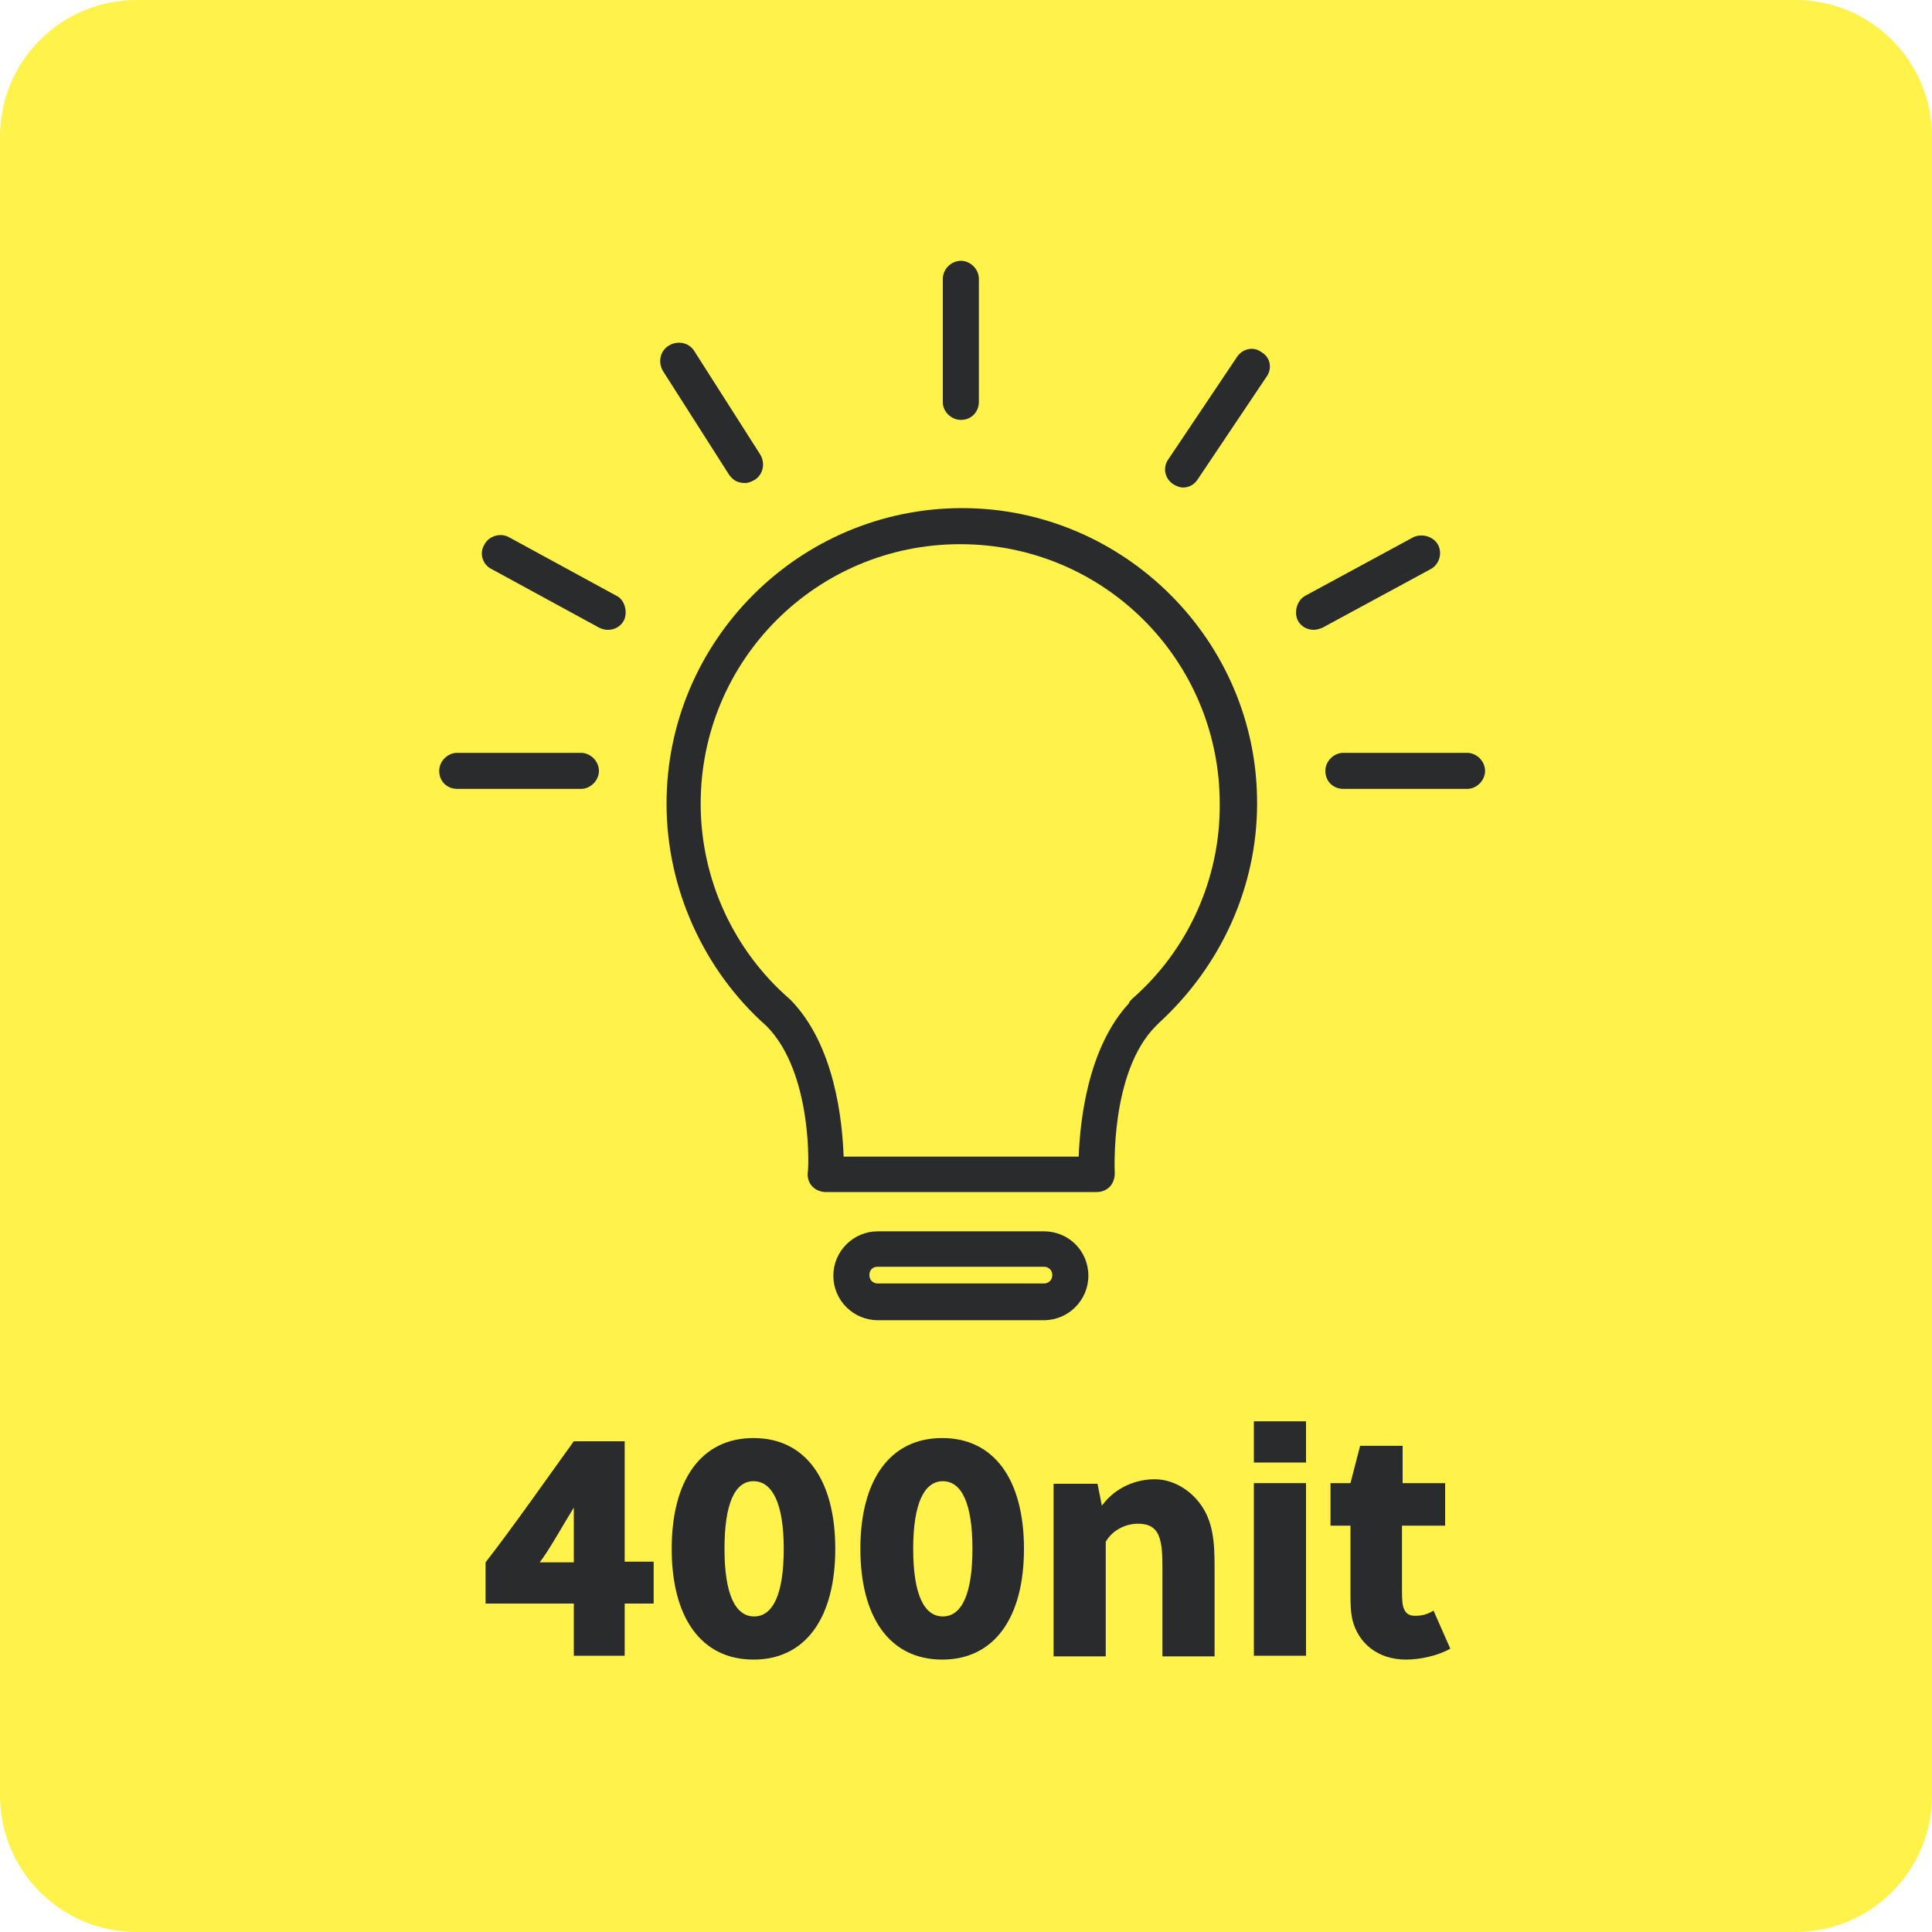
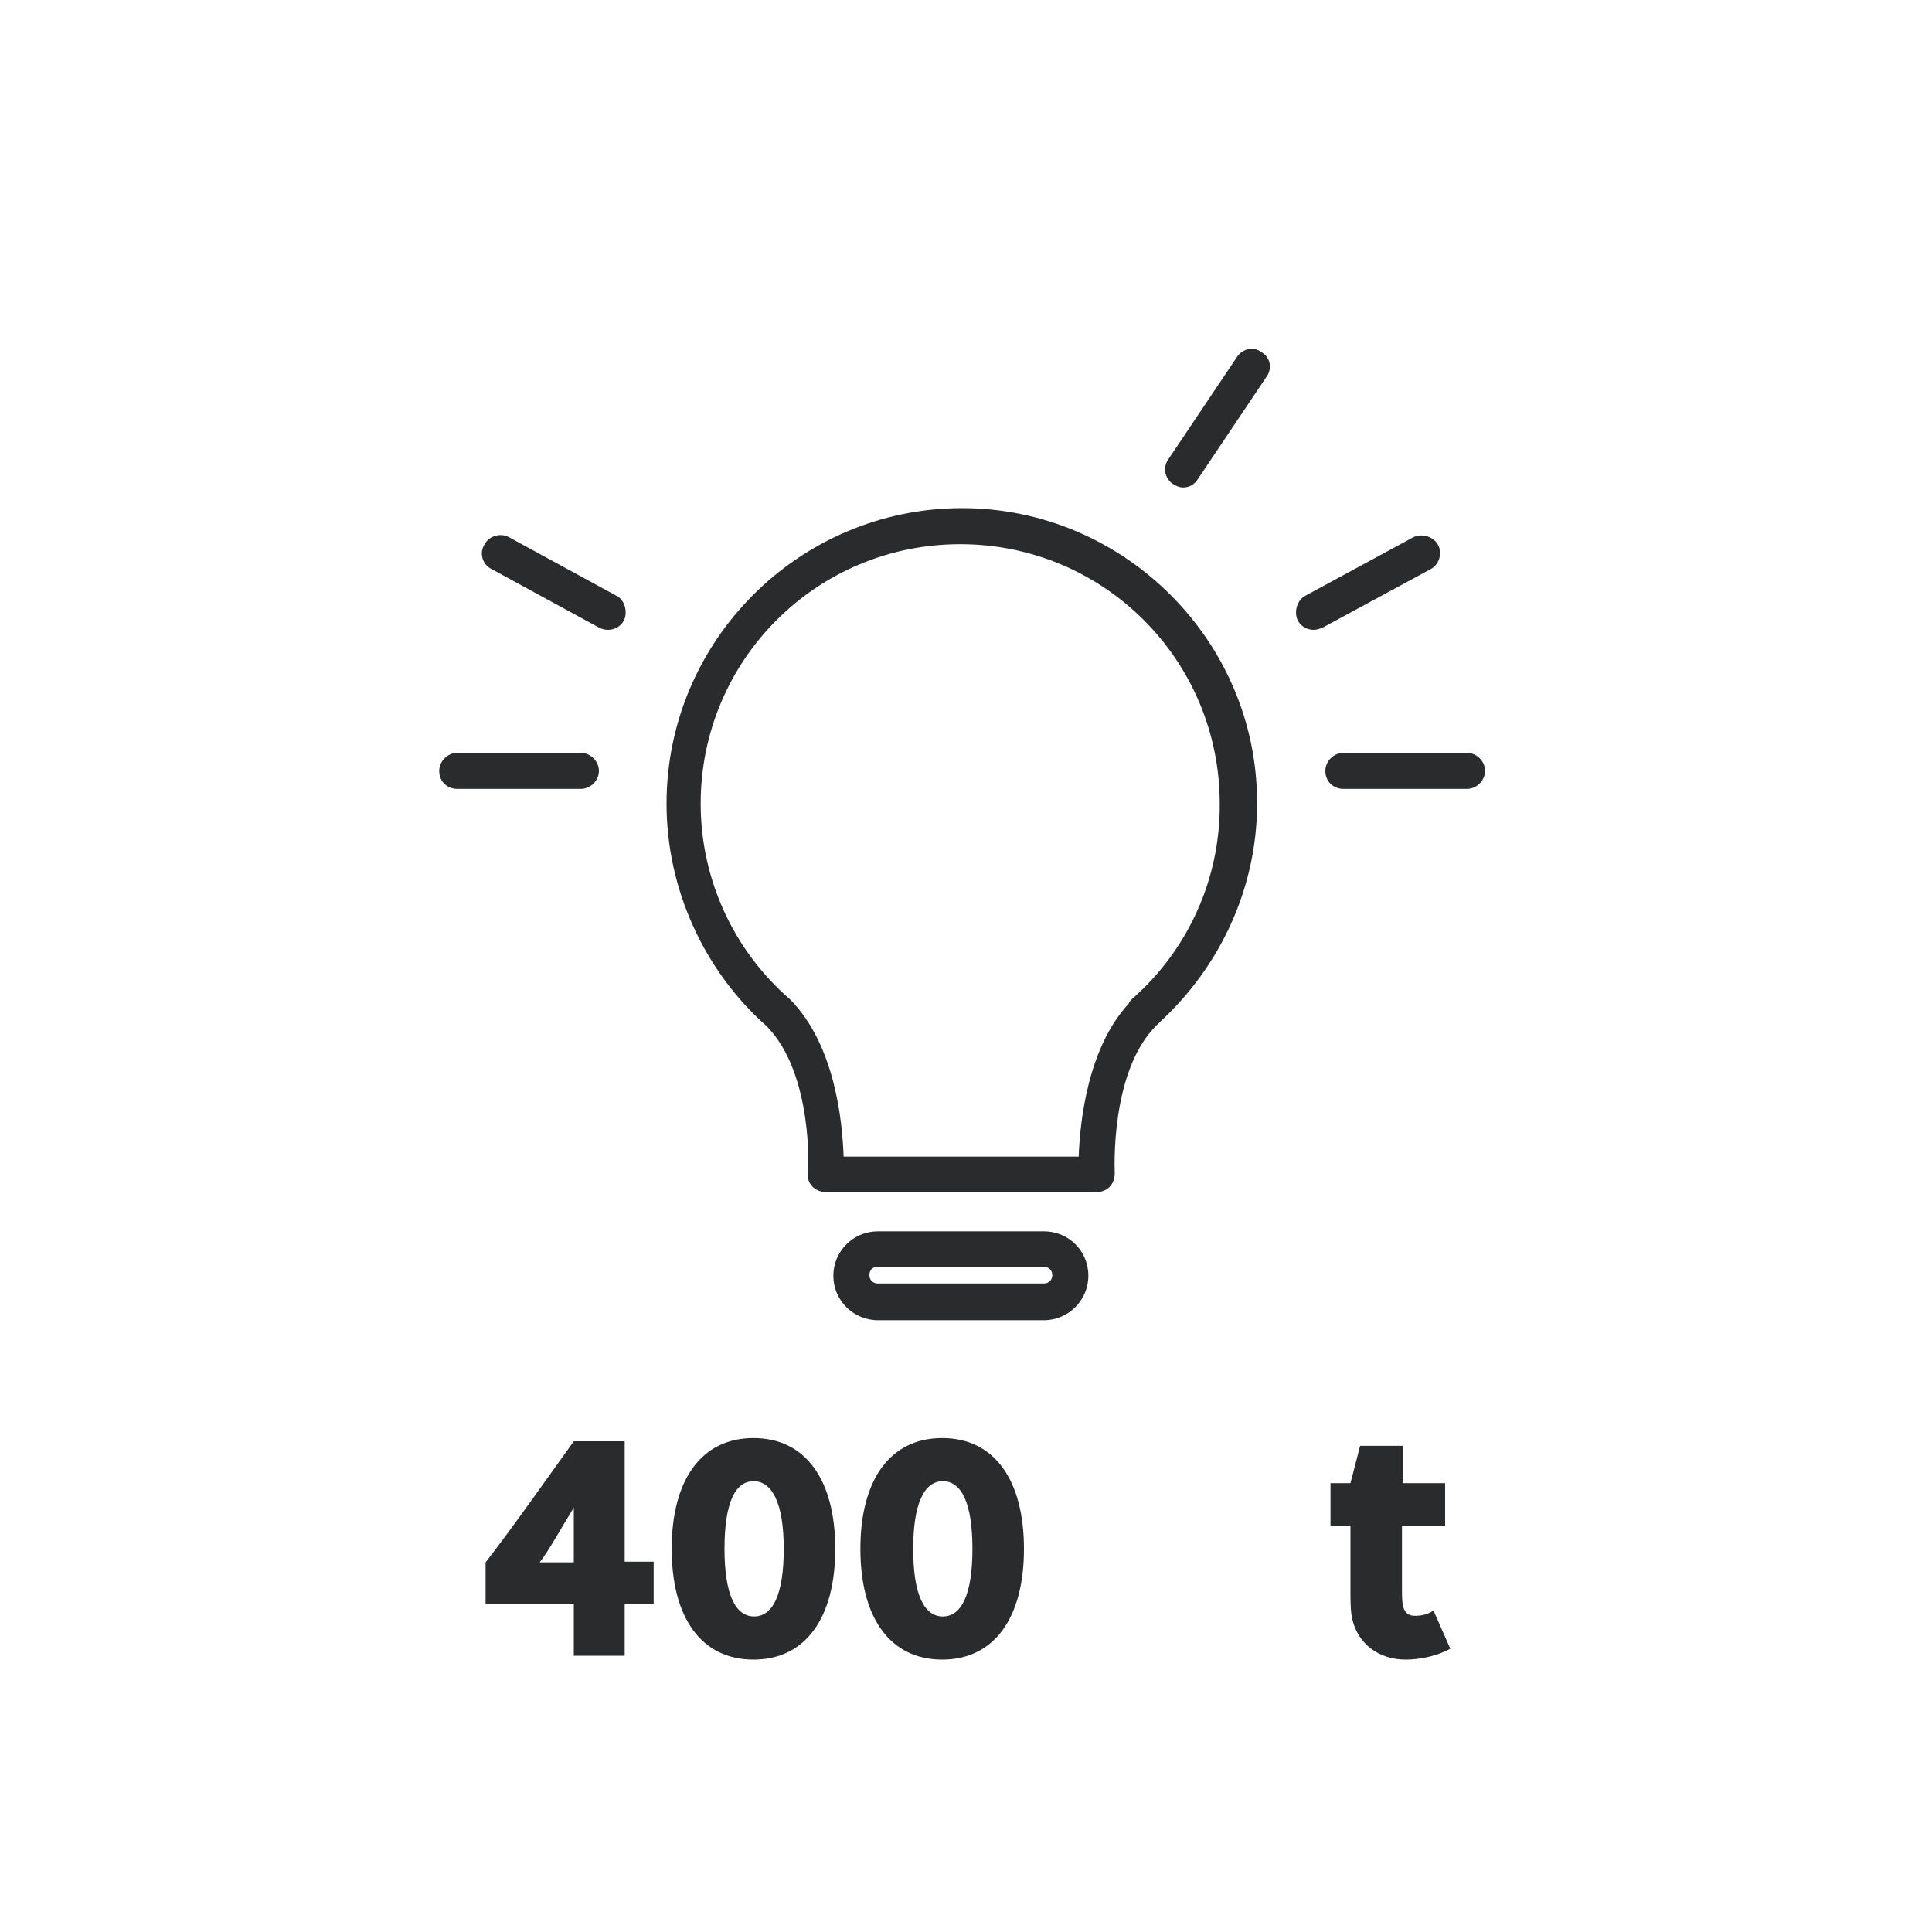
<svg xmlns="http://www.w3.org/2000/svg" version="1.1" id="Layer_1" x="0px" y="0px" viewBox="0 0 300 300" style="enable-background:new 0 0 300 300;" xml:space="preserve">
  <style type="text/css">
	.st0{fill:#BDFFC5;}
	.st1{fill:none;}
	.st2{enable-background:new    ;}
	.st3{fill:#2A2B2D;}
	.st4{fill:#BBFFFB;}
	.st5{fill:#0635C9;}
	.st6{fill:#FFFFFF;}
	.st7{opacity:0.59;fill:#FF6767;}
	.st8{opacity:0.71;fill:#FFED00;}
	.st9{fill:none;stroke:#2A2B2D;stroke-width:7.172;stroke-miterlimit:10;}
	.st10{fill:none;stroke:#2A2B2D;stroke-width:4.782;stroke-miterlimit:10;}
	.st11{fill:none;stroke:#FFFFFF;stroke-width:7.172;stroke-miterlimit:10;}
	.st12{fill:none;stroke:#FFFFFF;stroke-width:4.745;stroke-miterlimit:10;}
	.st13{fill:none;stroke:#F6F6F6;stroke-width:7.091;stroke-miterlimit:10;}
	.st14{fill:#F6F6F6;}
	.st15{fill:none;stroke:#2A2B2D;stroke-width:5.024;stroke-miterlimit:10;}
	.st16{fill:#2A2B2D;stroke:#2A2B2D;stroke-width:2;stroke-miterlimit:10;}
</style>
-   <path class="st8" d="M278.8,300H21.2C9.5,300,0,290.5,0,278.8V21.2C0,9.5,9.5,0,21.2,0h257.6C290.5,0,300,9.5,300,21.2v257.6  C300,290.5,290.5,300,278.8,300z" />
  <g>
    <path class="st3" d="M89.1,257.1v-8.1H75.4v-6.4c4.2-5.4,9.3-12.7,13.7-18.8H97v18.7h4.5v6.5H97v8.1H89.1z M89.1,242.6v-8.5   c-1.5,2.4-4,6.9-5.3,8.5H89.1z" />
    <path class="st3" d="M129.7,240.5c0,10.7-4.6,17.2-12.7,17.2s-12.7-6.5-12.7-17.2s4.6-17.2,12.7-17.2S129.7,229.8,129.7,240.5z    M112.5,240.5c0,7.1,1.7,10.5,4.6,10.5s4.6-3.4,4.6-10.5S119.9,230,117,230S112.5,233.5,112.5,240.5z" />
    <path class="st3" d="M159,240.5c0,10.7-4.6,17.2-12.7,17.2s-12.7-6.5-12.7-17.2s4.6-17.2,12.7-17.2S159,229.8,159,240.5z    M141.8,240.5c0,7.1,1.7,10.5,4.6,10.5s4.6-3.4,4.6-10.5s-1.7-10.5-4.6-10.5S141.8,233.5,141.8,240.5z" />
-     <path class="st3" d="M170.4,230.3l0.7,3.5c2.2-3,5.5-4.1,8.2-4.1c2.6,0,5.2,1.4,6.9,3.6c2.2,2.8,2.4,6.2,2.4,10v13.9h-8.1v-13.6   c0-1.8,0-3.8-0.6-5.2s-1.8-1.8-3.2-1.8c-1.8,0-3.9,0.9-5,2.8v17.8h-8.1v-26.8H170.4z" />
-     <path class="st3" d="M194.7,227.1v-6.4h8.1v6.4H194.7z M194.7,257.1v-26.8h8.1v26.8H194.7z" />
    <path class="st3" d="M217.7,236.9v9.8c0,0.8,0,1.6,0.1,2.4c0.2,1.1,0.7,1.8,1.9,1.8c1.1,0,1.9-0.2,2.9-0.8l2.6,5.9   c-1.9,1.1-4.7,1.7-6.9,1.7c-4.3,0-7.4-2.5-8.3-6.2c-0.3-1.3-0.3-2.8-0.3-4.2v-10.4h-3.1v-6.6h3.1l1.5-5.8h6.6v5.8h6.6v6.6H217.7z" />
  </g>
  <g>
    <path class="st3" d="M149.4,78.9c-25.3,0-45.9,20.6-45.9,45.9c0,13.2,5.8,25.9,15.5,34.5c7.3,7.3,6.6,22.8,6.4,22.9   c0,0.8,0.2,1.5,0.8,2.1c0.5,0.5,1.3,0.8,2,0.8h42.1c0.8,0,1.5-0.3,2-0.8c0.5-0.5,0.8-1.3,0.8-2.1c0-0.2-0.8-15.7,6.4-22.9   c0.2-0.2,0.3-0.3,0.5-0.5c9.6-8.8,15.2-21.1,15.2-34C195.3,99.6,174.6,78.9,149.4,78.9z M175.8,155.1c-0.2,0.2-0.5,0.5-0.5,0.7   c-6.4,6.9-7.6,18.3-7.8,23.8h-36.5c-0.2-5.4-1.3-17.3-8.3-24.4c-8.8-7.6-13.9-18.7-13.9-30.4c0-22.3,18-40.3,40.3-40.3   s40.3,18,40.3,40.3C189.5,136.4,184.5,147.5,175.8,155.1z" />
    <path class="st3" d="M162.1,191.2h-25.8c-3.8,0-6.9,3.1-6.9,6.9s3.1,6.9,6.9,6.9h25.8c3.8,0,6.9-3.1,6.9-6.9   C169,194.2,165.9,191.2,162.1,191.2z M162.1,199.3h-25.8c-0.7,0-1.3-0.5-1.3-1.3s0.5-1.3,1.3-1.3h25.8c0.7,0,1.3,0.5,1.3,1.3   S162.8,199.3,162.1,199.3z" />
-     <path class="st3" d="M149.2,65.2c1.7,0,2.8-1.3,2.8-2.8V43.3c0-1.5-1.3-2.8-2.8-2.8c-1.5,0-2.8,1.3-2.8,2.8v19.2   C146.4,63.9,147.7,65.2,149.2,65.2z" />
    <path class="st3" d="M205.8,119.7c0,1.7,1.3,2.8,2.8,2.8h19.2c1.5,0,2.8-1.3,2.8-2.8s-1.3-2.8-2.8-2.8h-19.2   C207.1,116.9,205.8,118.2,205.8,119.7z" />
    <path class="st3" d="M68.2,119.7c0,1.7,1.3,2.8,2.8,2.8h19.2c1.5,0,2.8-1.3,2.8-2.8s-1.3-2.8-2.8-2.8H71   C69.5,116.9,68.2,118.2,68.2,119.7z" />
    <path class="st3" d="M195.9,54.7c-1.3-1-3-0.5-3.8,0.7l-10.6,15.8c-1,1.3-0.7,3.1,0.7,4c0.5,0.3,1,0.5,1.5,0.5c1,0,1.8-0.5,2.3-1.3   l10.6-15.8C197.6,57.3,197.3,55.5,195.9,54.7z" />
-     <path class="st3" d="M115.7,75c0.5,0,1-0.2,1.5-0.5c1.3-0.8,1.7-2.6,0.8-4l-10.2-16c-0.8-1.3-2.6-1.7-4-0.8c-1.3,0.8-1.7,2.6-0.8,4   l10.2,16C113.9,74.7,114.7,75,115.7,75z" />
    <path class="st3" d="M95.7,92.5l-16.7-9.1c-1.3-0.7-3.1-0.2-3.8,1.2c-0.8,1.3-0.3,3.1,1.2,3.8l16.7,9.1c0.5,0.2,0.8,0.3,1.3,0.3   c1,0,2-0.5,2.5-1.5C97.5,95,97,93.1,95.7,92.5z" />
    <path class="st3" d="M223.3,84.6c-0.7-1.3-2.5-1.8-3.8-1.2l-16.8,9.1c-1.3,0.7-1.8,2.5-1.2,3.8c0.5,1,1.5,1.5,2.5,1.5   c0.5,0,1-0.2,1.3-0.3l16.8-9.1C223.5,87.7,224,85.9,223.3,84.6z" />
  </g>
</svg>